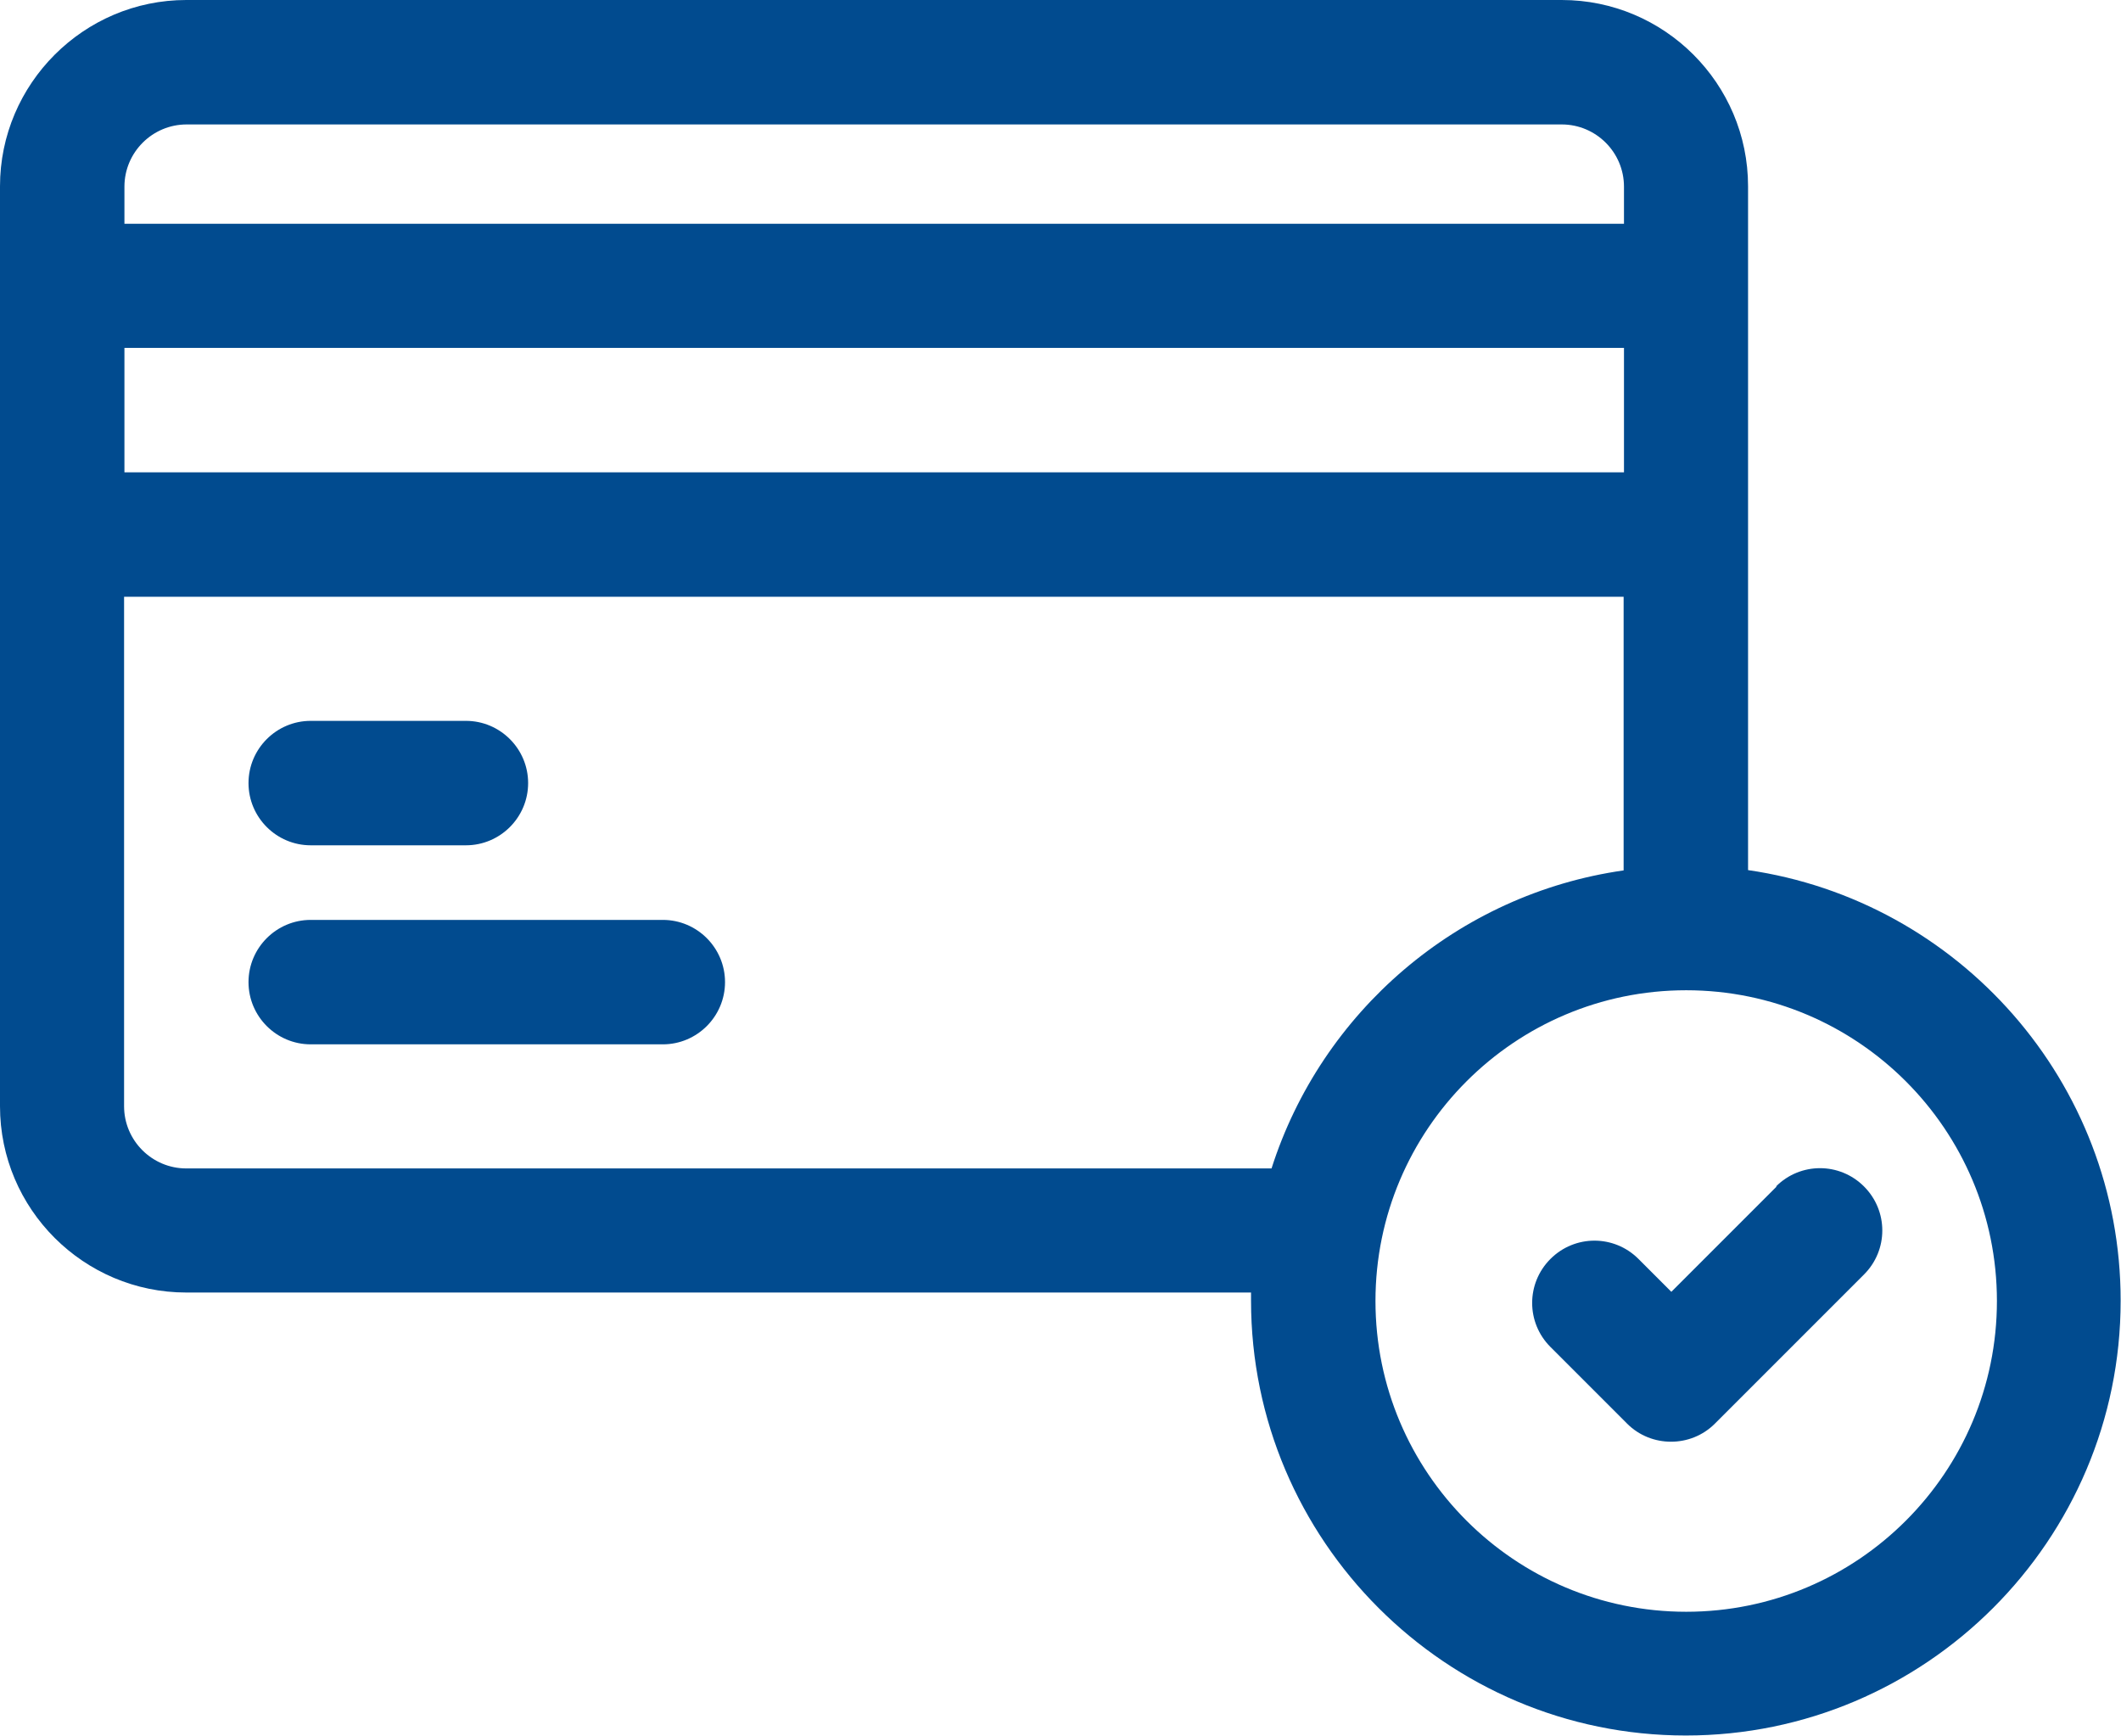
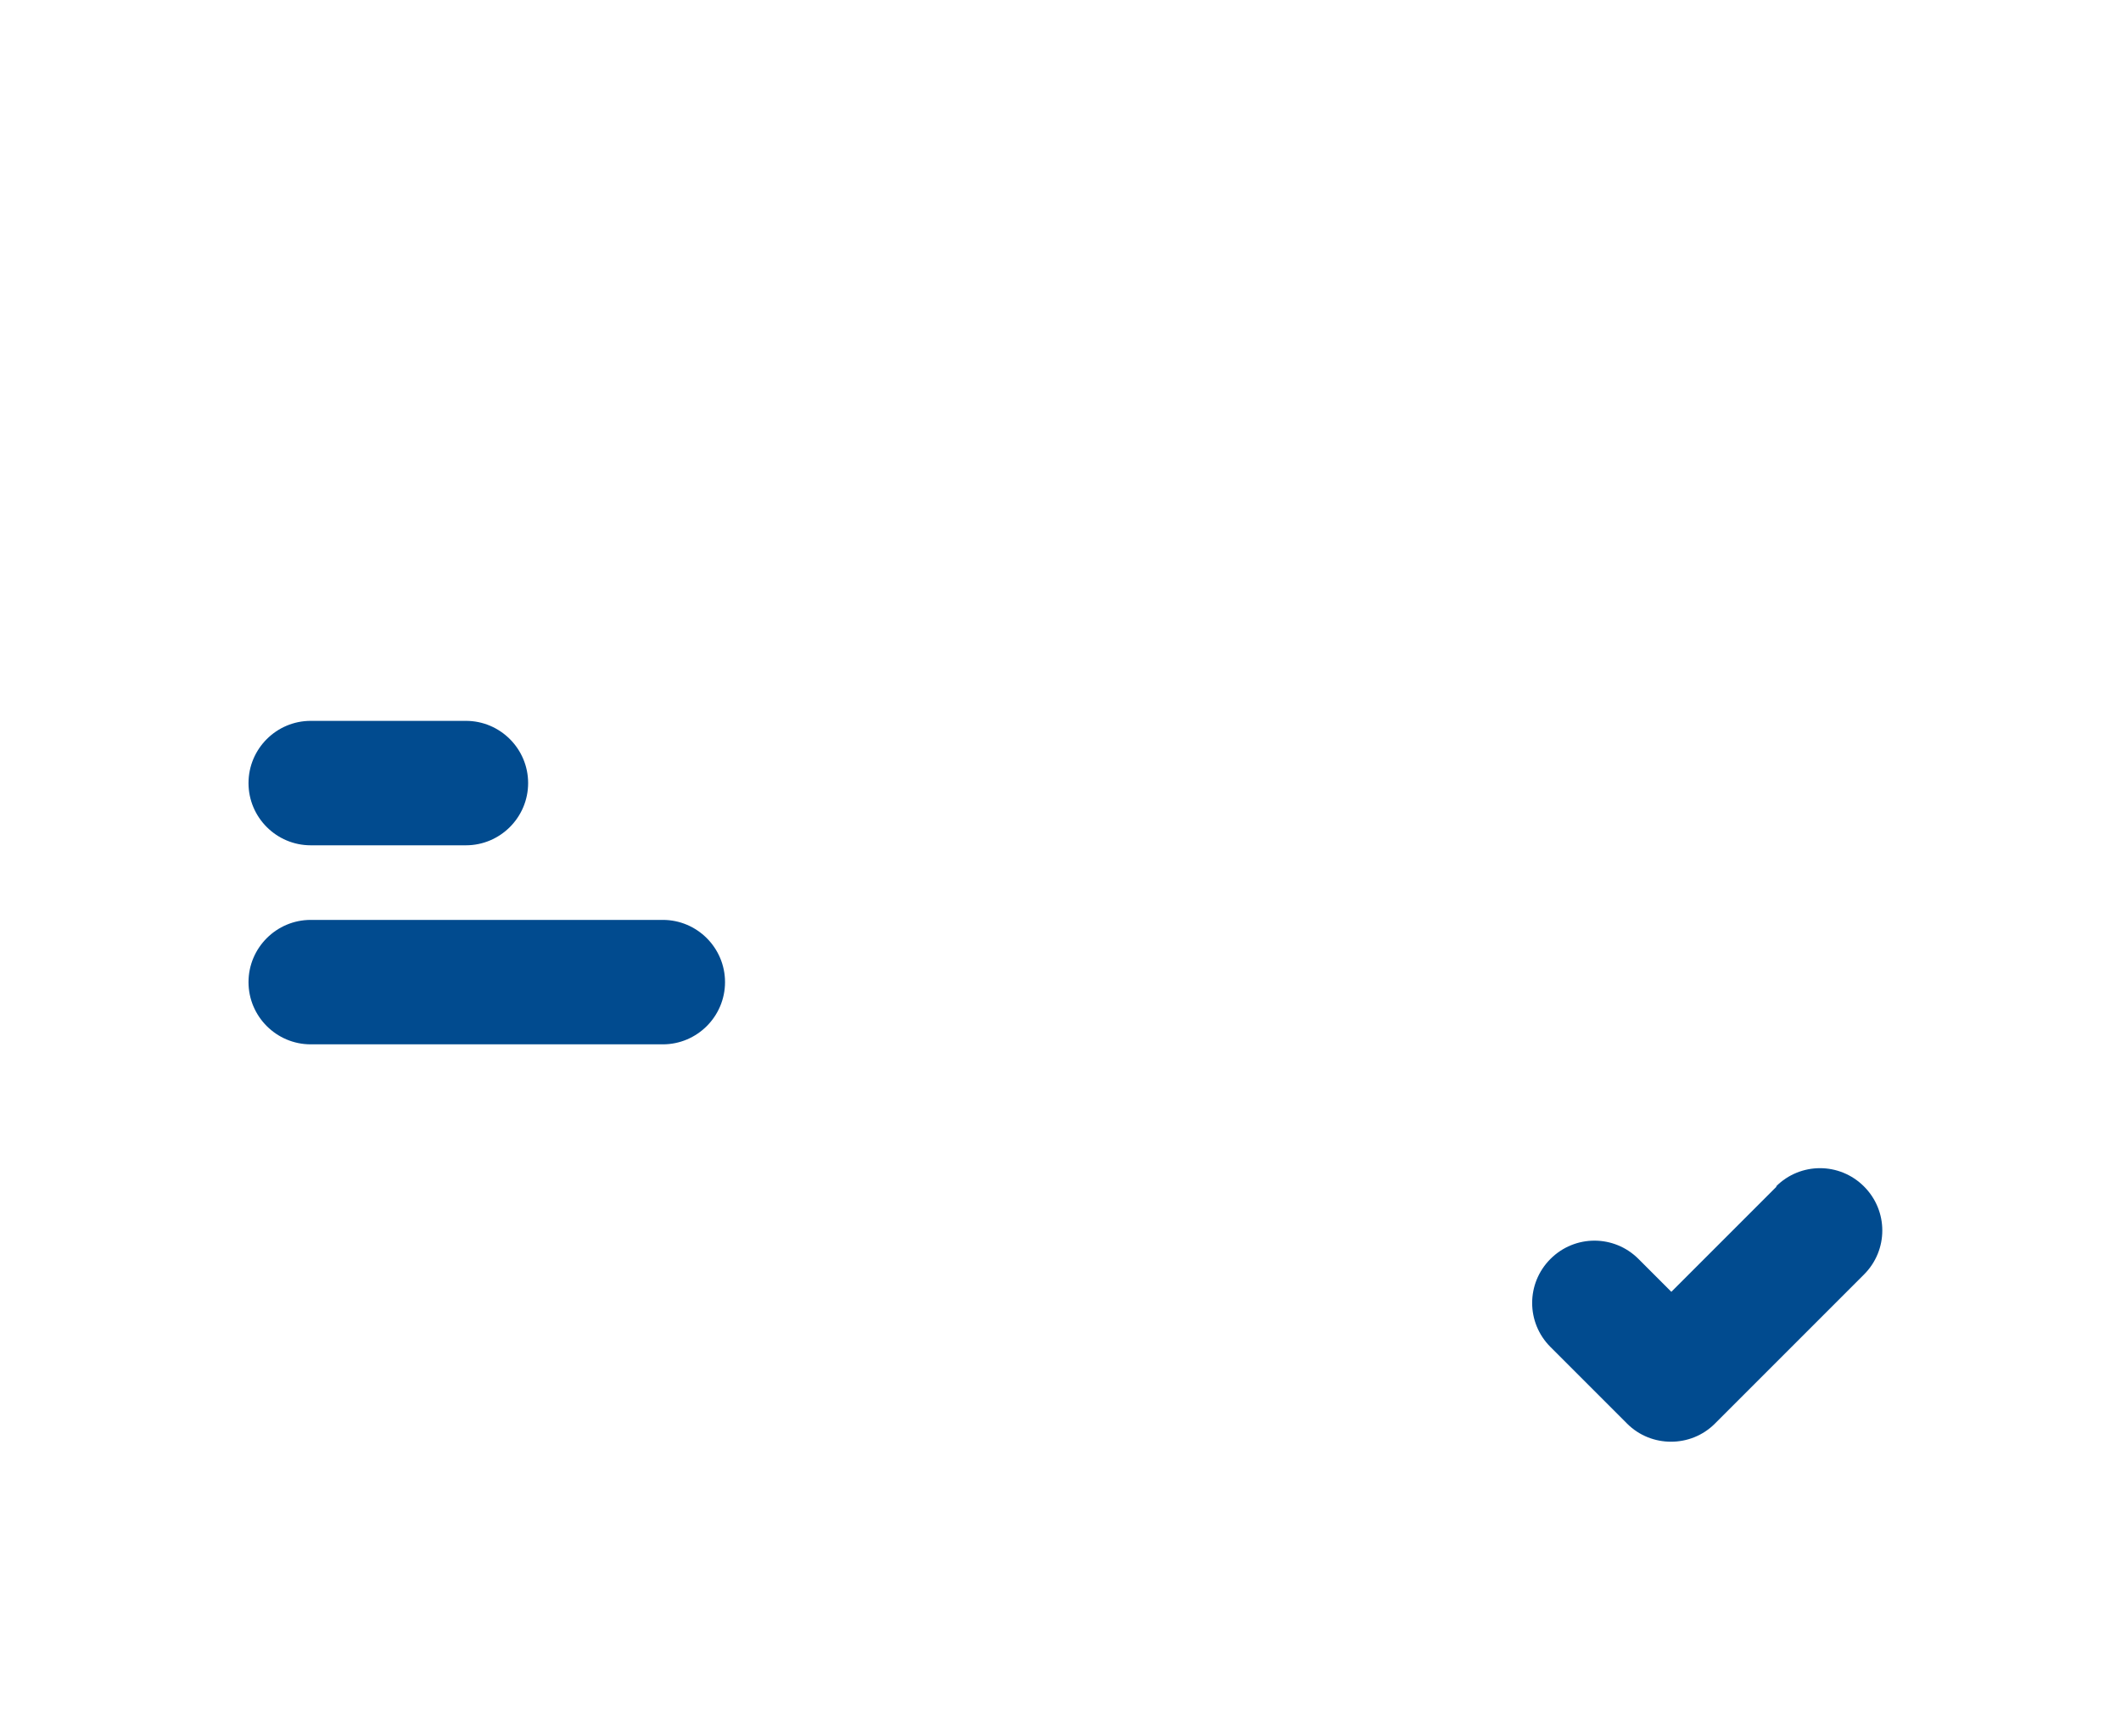
<svg xmlns="http://www.w3.org/2000/svg" id="Layer_1" data-name="Layer 1" viewBox="0 0 60 49.1">
  <defs>
    <style> .cls-1 { fill: #014b8f; } </style>
  </defs>
-   <path class="cls-1" d="M49.45,24.62V5.27c0-2.91-2.37-5.27-5.27-5.27H5.27C2.37,0,0,2.37,0,5.27v26.02c0,2.91,2.37,5.27,5.27,5.27h30.12c0,.08,0,.16,0,.23,0,6.78,5.52,12.3,12.3,12.3s12.3-5.52,12.3-12.3c0-6.19-4.59-11.32-10.55-12.18ZM5.27,3.52h38.91c.97,0,1.76.79,1.76,1.76v1.05H3.52v-1.05c0-.97.79-1.76,1.76-1.76ZM3.52,9.84h42.42v3.52H3.52v-3.52ZM5.27,33.05c-.97,0-1.76-.79-1.76-1.76v-14.41h42.42v7.74c-4.7.67-8.55,4.01-9.96,8.43H5.27ZM47.7,45.59c-4.85,0-8.79-3.94-8.79-8.79s3.94-8.79,8.79-8.79,8.79,3.94,8.79,8.79-3.94,8.79-8.79,8.79Z" />
  <path class="cls-1" d="M50.26,33.56l-2.98,2.98-.93-.93c-.69-.69-1.8-.69-2.49,0s-.69,1.8,0,2.49l2.17,2.17c.34.34.79.51,1.24.51s.9-.17,1.24-.51l4.22-4.22c.69-.69.69-1.8,0-2.49-.69-.69-1.8-.69-2.49,0Z" />
  <path class="cls-1" d="M8.79,23.91h4.39c.97,0,1.76-.79,1.76-1.76s-.79-1.76-1.76-1.76h-4.39c-.97,0-1.76.79-1.76,1.76s.79,1.76,1.76,1.76Z" />
  <path class="cls-1" d="M18.75,26.02h-9.96c-.97,0-1.76.79-1.76,1.76s.79,1.76,1.76,1.76h9.96c.97,0,1.76-.79,1.76-1.76s-.79-1.76-1.76-1.76Z" />
</svg>